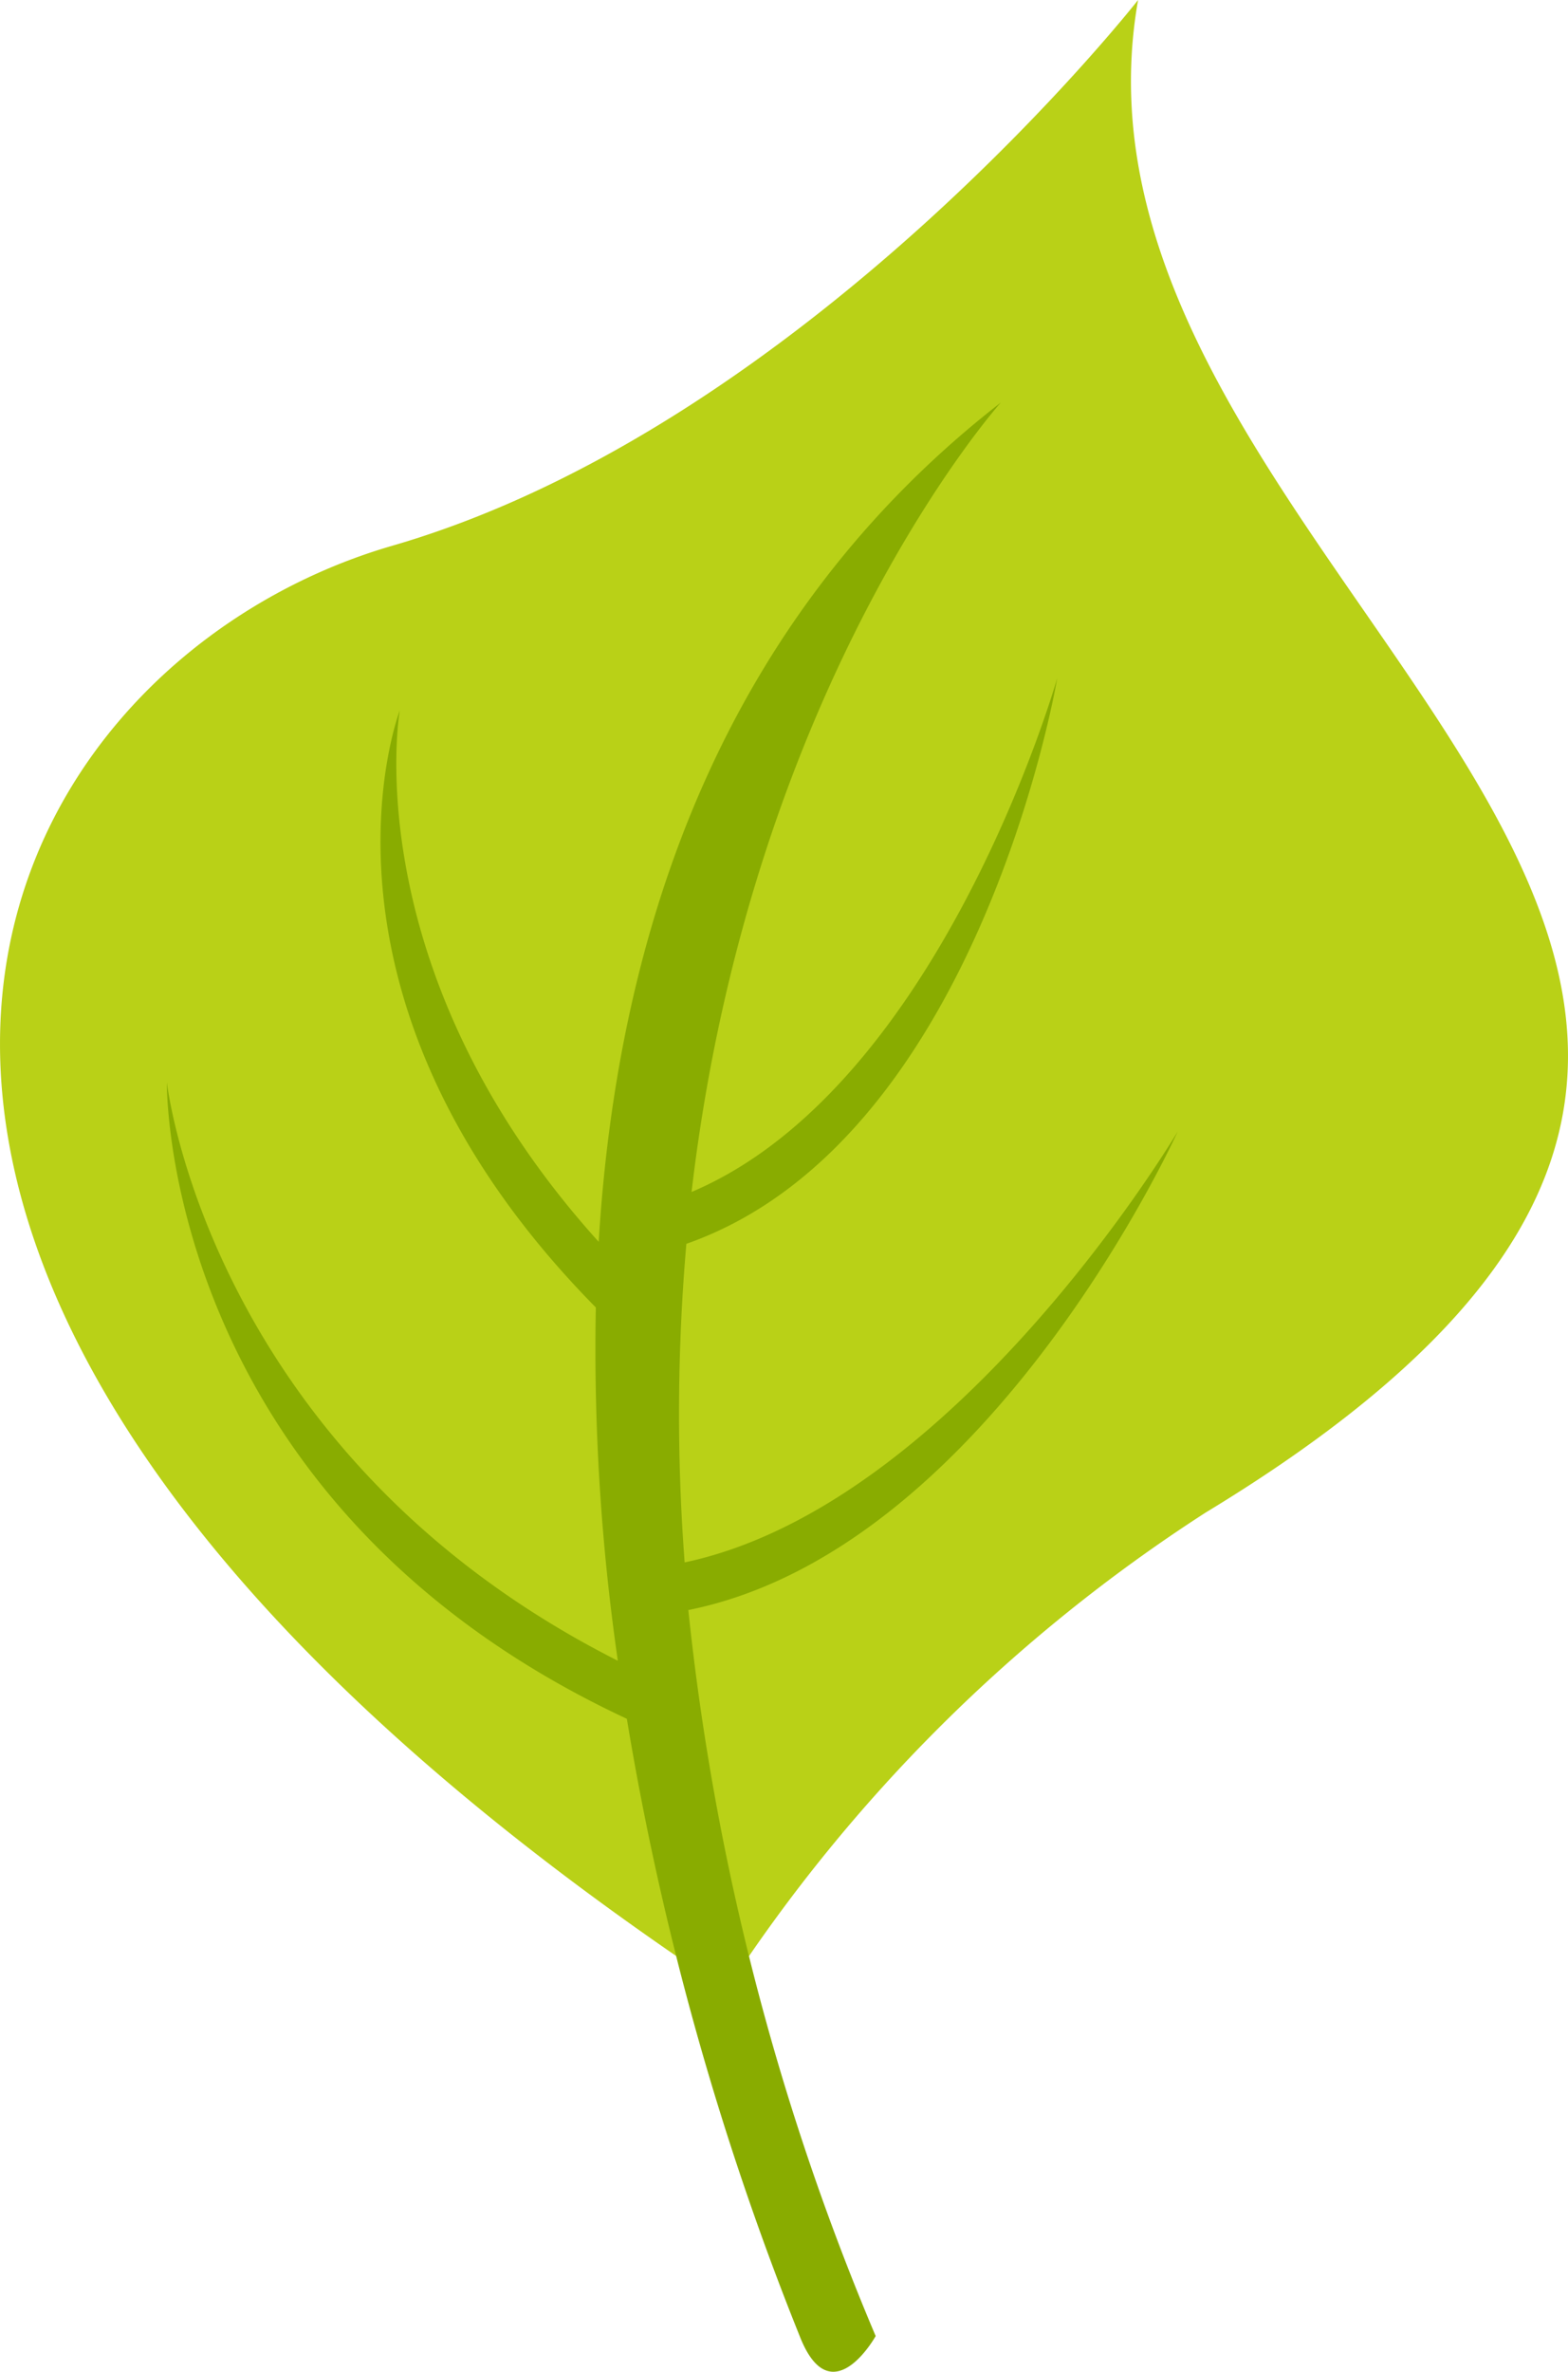
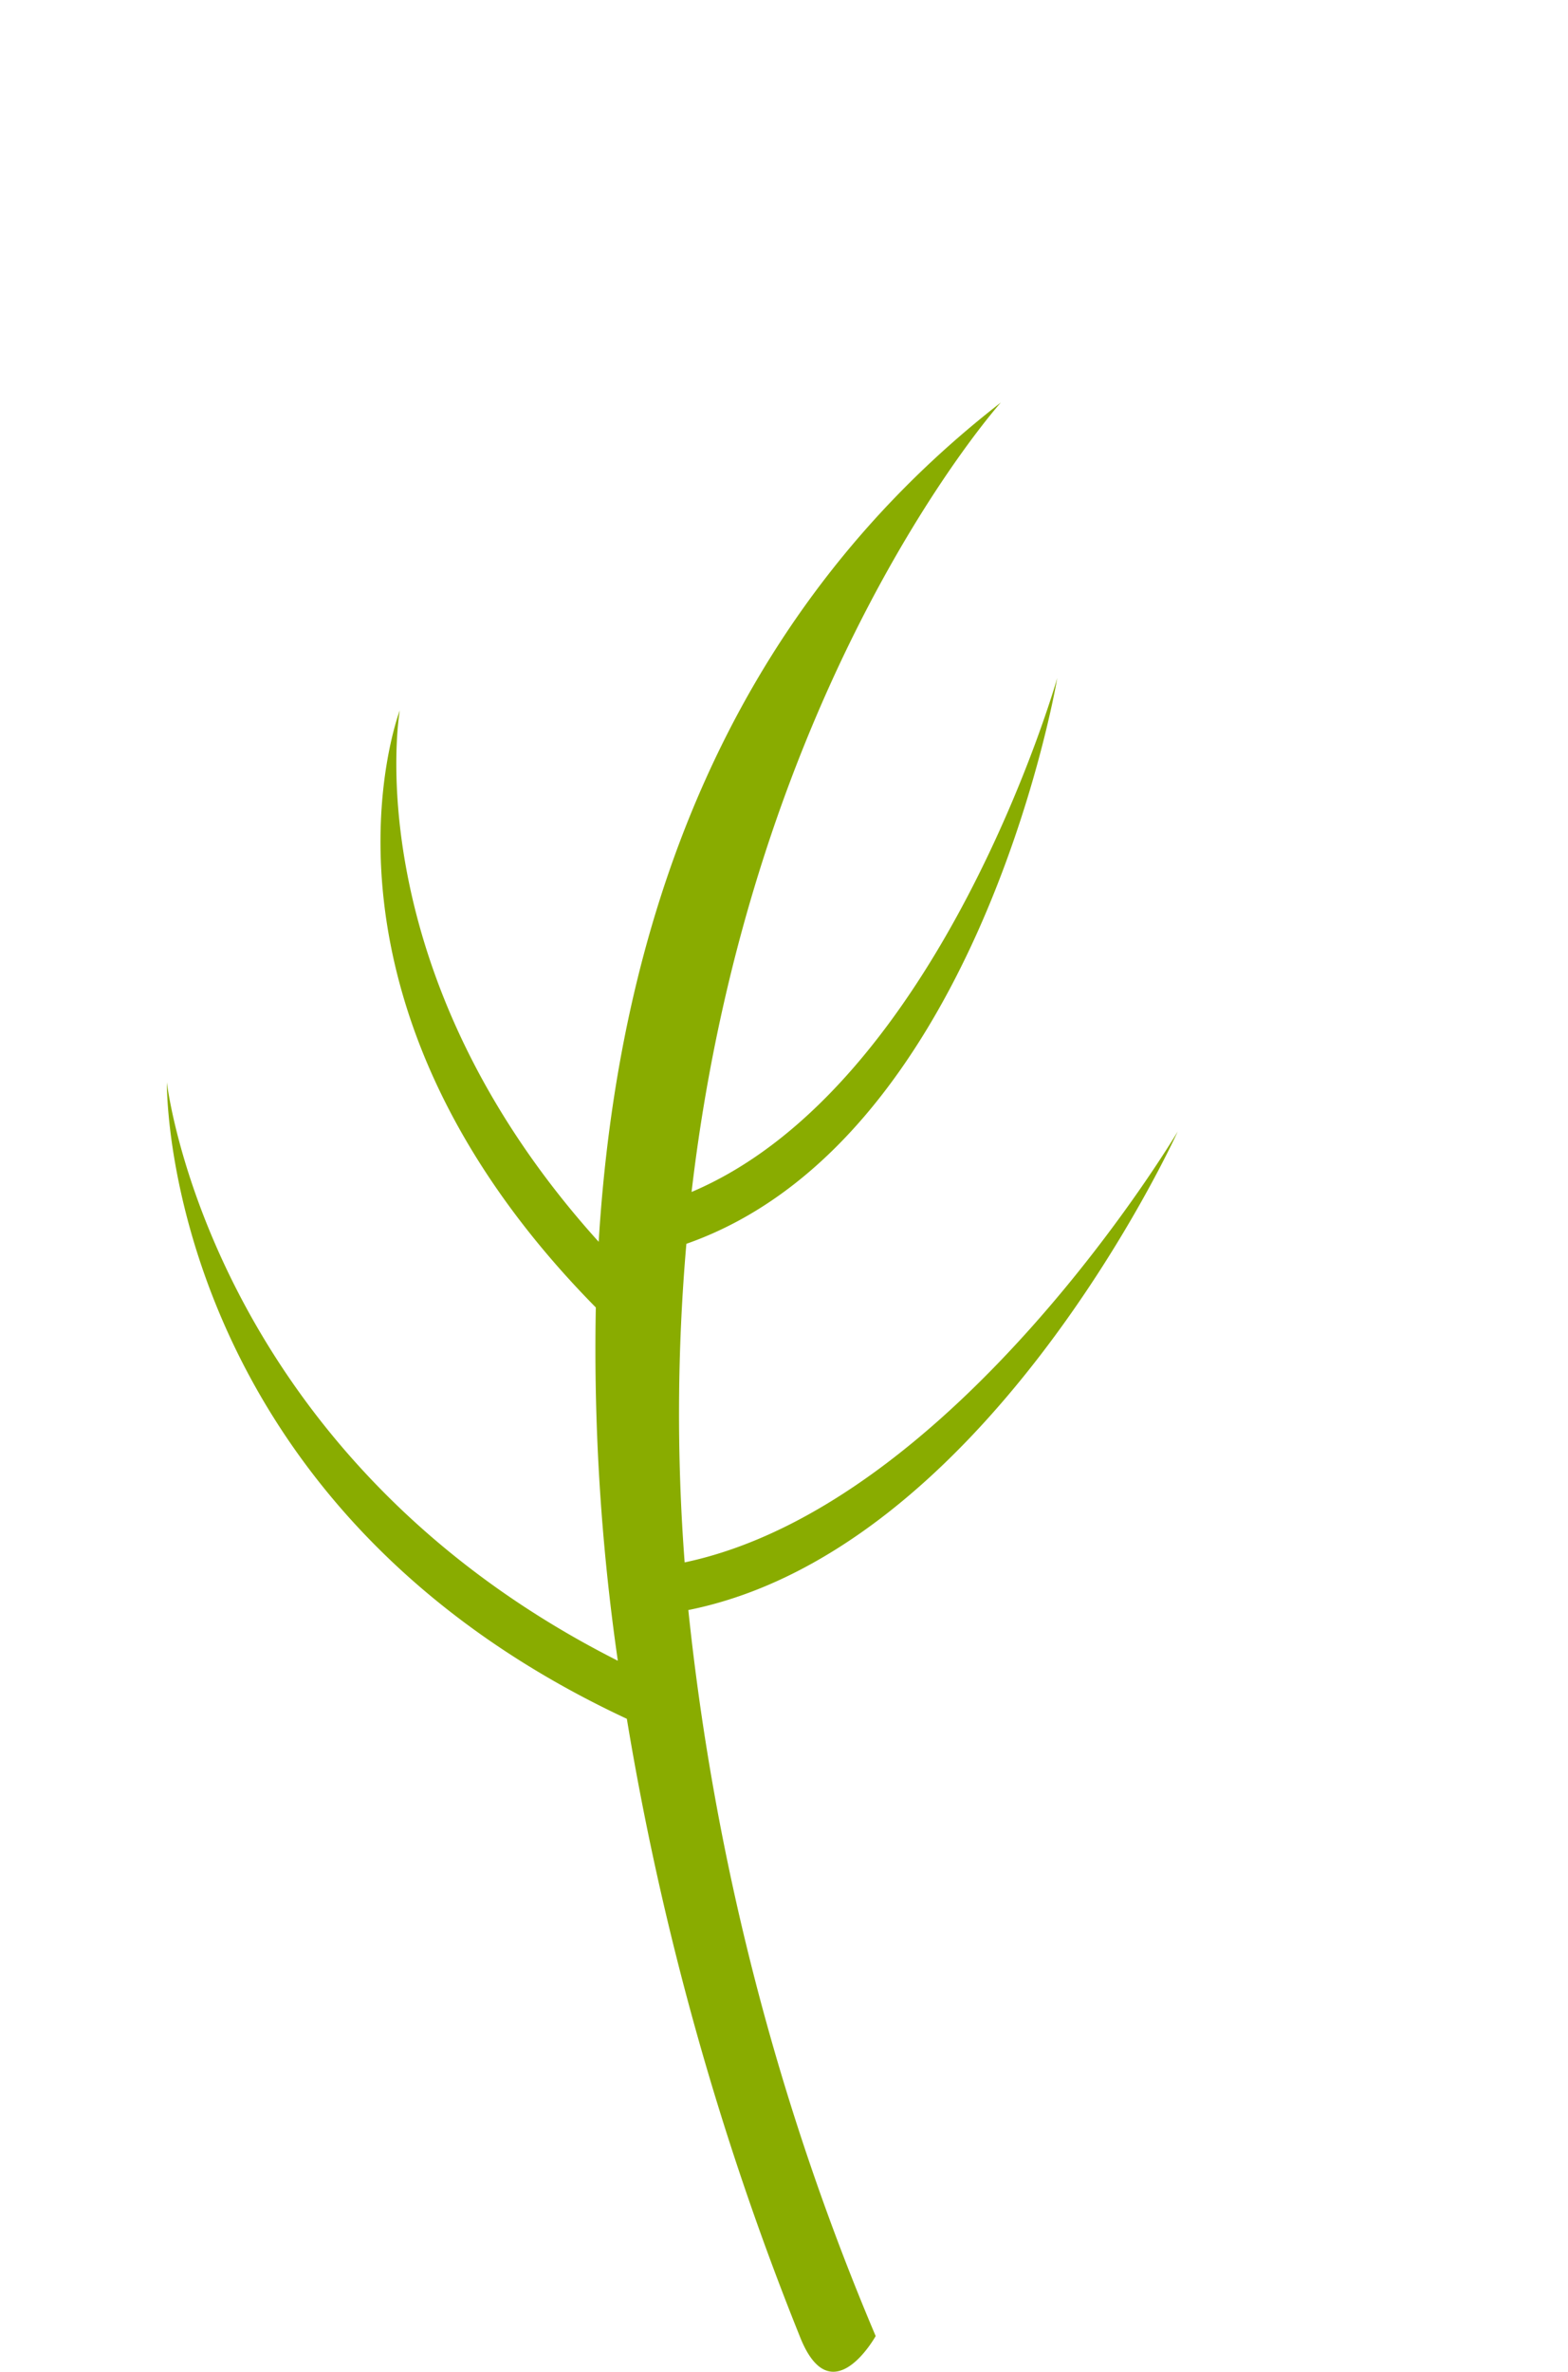
<svg xmlns="http://www.w3.org/2000/svg" width="32.851" height="49.679" viewBox="0 0 32.851 49.679">
  <g id="curso-1" transform="translate(-868.023 -367.733)">
-     <path id="Trazado_114" data-name="Trazado 114" d="M290.09,38.913s-7,8.931-15.625,11.431-15.625,15.25,7,30.25a33.844,33.844,0,0,1,10.042-10C310.34,59.177,287.924,51.177,290.09,38.913Z" transform="translate(601.777 328.82)" fill="#b9d117" />
    <path id="Trazado_115" data-name="Trazado 115" d="M290.92,62.614s-4.638,7.822-10.33,9.025a41.268,41.268,0,0,1,.036-6.673c6.012-2.108,7.7-11.437,7.77-11.85,0,0-2.426,8.546-7.661,10.764,1.254-10.712,6.48-16.536,6.48-16.536-5.858,4.551-8.03,11.085-8.426,17.58-5.136-5.687-4.167-11.131-4.167-11.131-.094.253-2.175,6.133,4.107,12.506a45.6,45.6,0,0,0,.461,7.4c-8.571-4.332-9.448-12.115-9.448-12.115,0,.089-.092,8.791,9.637,13.331A61.55,61.55,0,0,0,283,87.844c.656,1.682,1.592,0,1.592,0a53.112,53.112,0,0,1-3.925-15.207C286.828,71.4,290.749,62.988,290.92,62.614Z" transform="translate(601.777 328.82)" fill="#89ac00" />
  </g>
</svg>